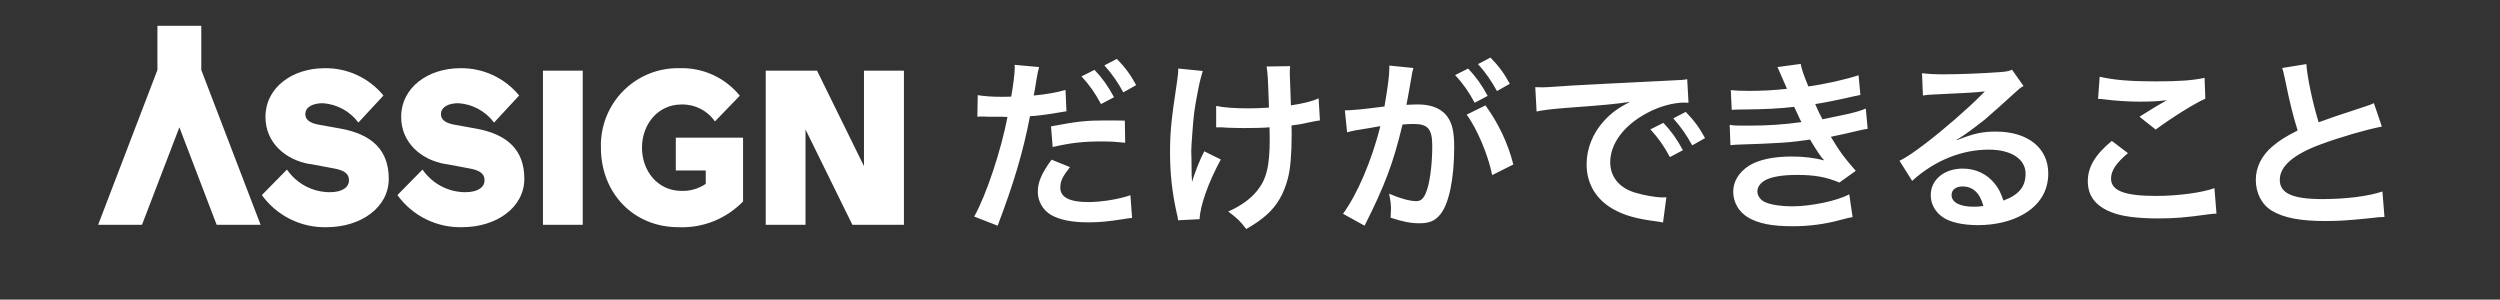
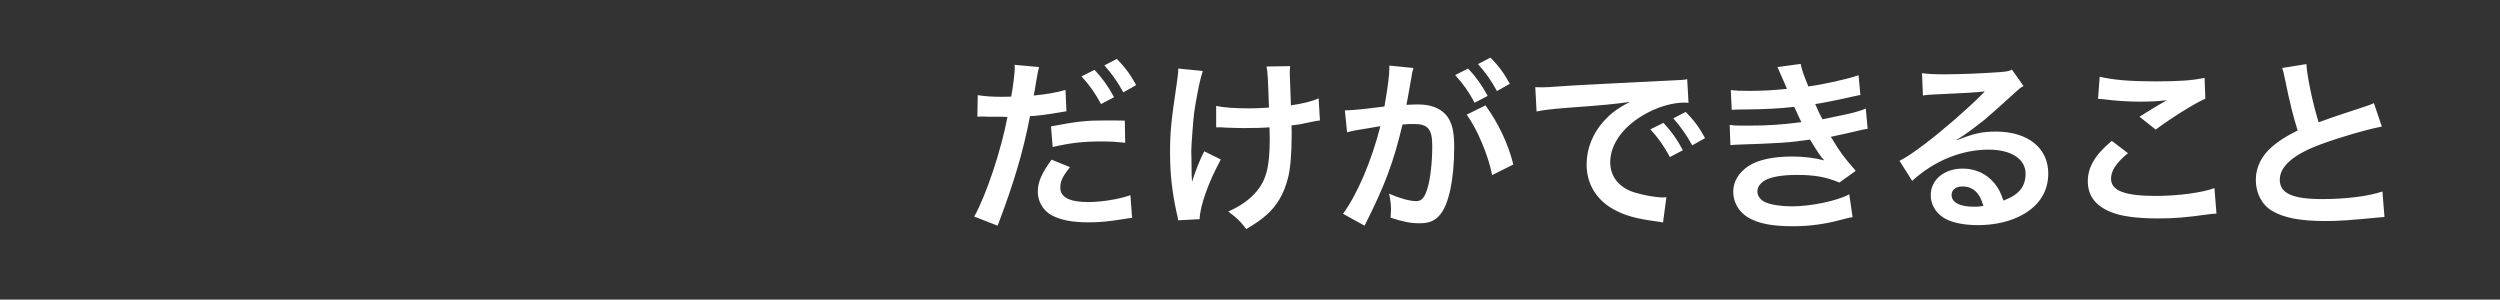
<svg xmlns="http://www.w3.org/2000/svg" width="242" height="29" viewBox="0 0 242 29" fill="none">
  <rect x="0" y="0" width="242" height="29" fill="#333333" stroke="none" />
-   <path fill-rule="evenodd" clip-rule="evenodd" d="M19.484 6.773L25.226 21.759H20.972L17.364 12.323L13.745 21.759H9.5L15.239 6.773V2.5H19.484V6.773ZM25.697 11.329C25.697 13.78 27.597 15.483 30.009 15.886L30.02 15.874L32.304 16.3C33.398 16.494 33.781 16.857 33.781 17.452C33.781 18.094 33.189 18.605 31.92 18.605C31.105 18.603 30.302 18.404 29.58 18.022C28.859 17.64 28.24 17.089 27.777 16.414L25.347 18.883C26.062 19.871 27.005 20.671 28.095 21.213C29.185 21.754 30.389 22.022 31.605 21.992C34.948 21.992 37.632 20.08 37.632 17.311C37.632 14.541 36.024 12.986 32.897 12.436L30.87 12.073C29.917 11.903 29.556 11.546 29.556 11.052C29.556 10.371 30.255 9.991 31.248 9.991C31.922 10.035 32.58 10.225 33.174 10.548C33.769 10.871 34.286 11.32 34.692 11.864L37.119 9.244C36.426 8.4 35.553 7.723 34.564 7.266C33.575 6.809 32.496 6.582 31.408 6.603C28.341 6.603 25.697 8.436 25.697 11.329ZM43.145 15.886C40.738 15.483 38.833 13.778 38.833 11.329C38.833 8.436 41.477 6.603 44.543 6.603C45.632 6.582 46.711 6.809 47.699 7.266C48.688 7.724 49.561 8.4 50.254 9.244L47.824 11.866C47.418 11.322 46.9 10.872 46.305 10.548C45.71 10.224 45.052 10.034 44.376 9.99C43.384 9.99 42.685 10.37 42.685 11.051C42.685 11.543 43.046 11.902 43.993 12.072L46.02 12.436C49.149 12.986 50.755 14.543 50.755 17.31C50.755 20.076 48.072 21.991 44.728 21.991C43.512 22.022 42.307 21.755 41.217 21.214C40.127 20.672 39.184 19.872 38.47 18.882L40.9 16.413C41.363 17.088 41.982 17.64 42.703 18.021C43.425 18.403 44.228 18.603 45.043 18.604C46.312 18.604 46.904 18.093 46.904 17.452C46.904 16.856 46.52 16.493 45.421 16.3L43.138 15.874L43.145 15.886ZM56.409 6.841H52.559V21.759H56.409V6.841ZM69.206 11.755L71.613 9.264C70.908 8.396 70.012 7.704 68.996 7.242C67.98 6.781 66.871 6.562 65.757 6.603C64.749 6.581 63.748 6.765 62.814 7.144C61.88 7.523 61.032 8.089 60.322 8.808C59.612 9.527 59.055 10.383 58.685 11.325C58.315 12.266 58.139 13.274 58.168 14.286C58.168 18.673 61.297 21.992 65.672 21.992C66.831 22.043 67.987 21.848 69.065 21.418C70.144 20.989 71.12 20.336 71.929 19.501V13.327H65.418V16.499H68.316V17.799C67.63 18.265 66.816 18.503 65.988 18.48C63.665 18.48 62.144 16.562 62.144 14.286C62.144 12.011 63.711 10.115 65.949 10.115C66.584 10.096 67.214 10.235 67.783 10.521C68.351 10.806 68.84 11.23 69.205 11.752L69.206 11.755ZM77.973 12.533V21.759H74.123V6.841H79.089L83.632 16.079V6.841H87.5V21.759H82.511L77.973 12.533Z" fill="white" />
-   <path d="M94.609 11.298L94.645 9.21C95.293 9.318 96.013 9.372 97.058 9.372C97.273 9.372 97.472 9.372 97.885 9.354C98.047 8.49 98.228 7.104 98.228 6.6C98.228 6.528 98.228 6.42 98.21 6.276L100.585 6.492C100.477 6.888 100.459 6.978 100.297 7.896C100.261 8.112 100.225 8.364 100.171 8.688C100.153 8.778 100.117 8.922 100.063 9.246C101.233 9.138 102.295 8.958 103.141 8.706L103.231 10.776C103.141 10.794 103.087 10.794 103.069 10.794L102.655 10.866C101.449 11.082 100.135 11.244 99.704 11.244C99.037 14.718 98.138 17.724 96.572 21.846L94.303 20.964C95.474 18.876 96.913 14.538 97.525 11.316C97.436 11.316 97.364 11.316 97.346 11.316L96.95 11.298H96.085C96.067 11.298 95.906 11.298 95.671 11.298C95.419 11.28 95.096 11.28 94.951 11.28C94.862 11.28 94.772 11.28 94.609 11.298ZM104.689 7.392L105.949 6.762C106.741 7.608 107.227 8.292 107.839 9.408L106.579 10.074C105.985 8.976 105.481 8.256 104.689 7.392ZM108.883 11.676L108.919 13.818C108.055 13.728 107.551 13.692 106.651 13.692C104.869 13.692 103.681 13.818 101.899 14.232L101.737 12.234C104.275 11.748 105.157 11.658 107.101 11.658C107.641 11.658 108.055 11.658 108.883 11.676ZM101.791 15.456L103.573 16.176C102.853 17.094 102.637 17.526 102.637 18.174C102.637 19.092 103.537 19.56 105.337 19.56C106.651 19.56 108.379 19.272 109.423 18.894L109.585 21.09C109.261 21.126 109.171 21.144 108.703 21.216C107.209 21.45 106.417 21.522 105.355 21.522C103.753 21.522 102.601 21.288 101.737 20.802C100.963 20.352 100.459 19.488 100.459 18.588C100.459 17.634 100.801 16.824 101.791 15.456ZM109.981 8.238L108.739 8.94C108.199 7.95 107.605 7.104 106.903 6.33L108.109 5.7C108.919 6.528 109.423 7.212 109.981 8.238ZM117.725 12.324V10.254C118.517 10.416 119.471 10.488 120.929 10.488C121.613 10.488 121.901 10.47 122.837 10.416C122.729 7.248 122.711 7.086 122.603 6.438L124.889 6.402C124.853 6.69 124.853 6.798 124.853 7.014C124.853 7.194 124.853 7.356 124.889 8.166C124.889 8.364 124.925 9.048 124.961 10.2C126.239 10.002 127.031 9.804 127.643 9.516L127.769 11.658C127.463 11.694 127.355 11.712 126.761 11.838C125.951 12.018 125.789 12.054 125.015 12.144C125.033 12.522 125.033 12.684 125.033 13.008C125.033 14.916 124.907 16.41 124.655 17.31C124.259 18.804 123.611 19.902 122.603 20.802C122.045 21.288 121.559 21.63 120.641 22.17C120.011 21.36 119.723 21.09 118.895 20.478C120.119 19.92 120.965 19.326 121.649 18.516C122.585 17.382 122.909 16.122 122.909 13.458C122.909 13.08 122.909 12.918 122.891 12.324C122.279 12.378 121.343 12.396 120.443 12.396C119.939 12.396 119.273 12.378 118.805 12.36C118.283 12.324 118.211 12.324 117.995 12.324C117.923 12.324 117.833 12.324 117.725 12.324ZM116.573 14.646L118.175 15.438C116.987 17.616 116.159 19.92 116.123 21.216L114.035 21.324C114.017 21.072 113.999 20.982 113.909 20.64C113.459 18.606 113.261 16.824 113.261 14.79C113.261 12.756 113.369 11.694 113.927 7.968C114.035 7.212 114.053 7.014 114.053 6.636L116.429 6.87C116.213 7.59 116.105 8.004 115.907 9.066C115.619 10.596 115.547 11.1 115.439 12.612C115.349 13.8 115.313 14.322 115.313 14.664C115.313 14.718 115.313 14.934 115.331 15.222C115.331 15.42 115.331 15.726 115.349 16.608C115.349 16.752 115.349 16.86 115.349 16.932C115.367 17.22 115.385 17.328 115.385 17.616C115.691 16.626 116.141 15.456 116.573 14.646ZM141.973 11.1L143.791 10.2C145.033 11.91 145.969 13.854 146.491 15.924L144.439 16.95C144.079 15.06 142.963 12.414 141.973 11.1ZM136.681 7.14L136.645 7.374C136.555 7.896 136.429 8.634 136.249 9.606C136.195 9.912 136.195 9.912 136.141 10.146C136.681 10.128 136.933 10.11 137.257 10.11C138.445 10.11 139.327 10.434 139.921 11.064C140.533 11.748 140.767 12.612 140.767 14.25C140.767 17.346 140.245 19.812 139.381 20.802C138.877 21.396 138.337 21.612 137.383 21.612C136.555 21.612 135.817 21.468 134.611 21.072C134.629 20.73 134.647 20.46 134.647 20.28C134.647 19.812 134.611 19.452 134.467 18.75C135.439 19.182 136.465 19.47 137.095 19.47C137.617 19.47 137.905 19.128 138.175 18.246C138.463 17.31 138.643 15.672 138.643 14.142C138.643 12.486 138.229 12 136.843 12C136.465 12 136.177 12.018 135.763 12.054C134.881 15.744 134.071 17.922 132.091 21.846L130.003 20.694C131.389 18.804 132.775 15.564 133.621 12.216C133.351 12.252 133.351 12.252 132.775 12.36L131.137 12.63C130.849 12.684 130.651 12.738 130.399 12.81L130.183 10.686C130.993 10.668 131.929 10.578 134.017 10.308C134.359 8.31 134.485 7.284 134.485 6.672C134.485 6.6 134.485 6.492 134.485 6.348L136.825 6.582C136.771 6.726 136.717 6.96 136.681 7.14ZM140.857 7.266L142.117 6.636C142.909 7.482 143.395 8.166 144.007 9.282L142.747 9.948C142.153 8.85 141.649 8.13 140.857 7.266ZM146.149 8.112L144.907 8.814C144.367 7.824 143.773 6.978 143.071 6.204L144.277 5.574C145.087 6.402 145.591 7.086 146.149 8.112ZM148.741 10.794L148.615 8.436C149.011 8.454 149.209 8.454 149.299 8.454C149.623 8.454 149.623 8.454 152.269 8.274C153.583 8.202 156.661 8.04 161.467 7.806C162.943 7.734 163.033 7.734 163.321 7.662L163.447 9.948C163.249 9.93 163.249 9.93 163.069 9.93C161.989 9.93 160.657 10.29 159.505 10.902C157.219 12.09 155.869 13.89 155.869 15.708C155.869 17.112 156.751 18.192 158.263 18.642C159.145 18.912 160.297 19.11 160.945 19.11C160.963 19.11 161.125 19.11 161.305 19.092L160.981 21.54C160.747 21.486 160.711 21.486 160.369 21.432C158.389 21.18 157.255 20.856 156.157 20.244C154.501 19.308 153.583 17.778 153.583 15.906C153.583 14.376 154.195 12.864 155.293 11.676C155.977 10.938 156.625 10.452 157.795 9.858C156.337 10.074 155.221 10.182 151.729 10.434C150.127 10.56 149.299 10.668 148.741 10.794ZM159.757 12.522L161.017 11.892C161.809 12.738 162.295 13.422 162.907 14.538L161.647 15.204C161.053 14.106 160.549 13.386 159.757 12.522ZM165.049 13.368L163.807 14.07C163.267 13.08 162.673 12.234 161.971 11.46L163.177 10.83C163.987 11.658 164.491 12.342 165.049 13.368ZM167.631 10.632L167.541 8.724C168.063 8.778 168.477 8.796 169.269 8.796C170.637 8.796 171.609 8.742 172.977 8.598C172.923 8.454 172.923 8.454 172.779 8.13C172.329 7.086 172.077 6.528 172.059 6.492L174.309 6.186C174.381 6.636 174.561 7.176 175.047 8.364C176.577 8.166 178.665 7.698 179.907 7.284L180.087 9.192C179.907 9.228 179.907 9.228 179.475 9.318C178.269 9.606 176.271 10.002 175.713 10.074C176.001 10.74 176.109 10.974 176.415 11.55C177.963 11.226 178.791 11.046 178.899 11.028C179.925 10.776 180.141 10.704 180.609 10.506L180.789 12.468C180.447 12.522 180.069 12.594 179.655 12.702C178.917 12.882 178.323 13.008 177.891 13.098C177.441 13.188 177.441 13.188 177.225 13.242C178.161 14.79 178.449 15.168 179.637 16.536L178.053 17.67C176.757 17.13 175.677 16.932 173.913 16.932C172.545 16.932 171.501 17.112 170.889 17.436C170.385 17.724 170.115 18.102 170.115 18.534C170.115 18.966 170.421 19.38 170.889 19.578C171.465 19.83 172.419 19.974 173.463 19.974C175.335 19.974 177.873 19.434 179.007 18.804L179.331 21.018C178.989 21.072 178.989 21.072 178.161 21.288C176.631 21.702 175.137 21.9 173.553 21.9C171.483 21.9 170.169 21.63 169.161 21.018C168.297 20.478 167.775 19.56 167.775 18.552C167.775 17.58 168.315 16.68 169.287 16.05C170.223 15.456 171.663 15.15 173.481 15.15C174.579 15.15 175.623 15.276 176.595 15.528C176.307 15.258 175.965 14.754 175.209 13.512C173.301 13.8 172.149 13.872 168.243 13.998C167.937 14.016 167.811 14.016 167.505 14.052L167.433 12.09C167.955 12.162 168.063 12.162 169.287 12.162C171.177 12.162 172.671 12.054 174.381 11.82C174.273 11.604 174.201 11.496 174.057 11.154C173.877 10.776 173.823 10.668 173.679 10.344C172.239 10.506 170.943 10.578 168.855 10.596C168.099 10.596 168.009 10.614 167.631 10.632ZM189.398 13.53L189.434 13.566C191.072 12.918 191.864 12.738 193.214 12.738C196.292 12.738 198.272 14.322 198.272 16.788C198.272 18.498 197.426 19.866 195.824 20.766C194.654 21.432 193.124 21.792 191.468 21.792C189.956 21.792 188.696 21.504 187.976 20.964C187.292 20.46 186.896 19.704 186.896 18.894C186.896 17.4 188.192 16.32 189.992 16.32C191.252 16.32 192.35 16.842 193.106 17.796C193.466 18.246 193.664 18.642 193.934 19.416C195.428 18.858 196.076 18.084 196.076 16.806C196.076 15.402 194.69 14.484 192.512 14.484C189.884 14.484 187.256 15.546 185.096 17.508L183.872 15.564C184.502 15.258 185.222 14.772 186.41 13.872C188.084 12.594 190.424 10.578 191.792 9.192C191.828 9.156 192.008 8.976 192.116 8.868L192.098 8.85C191.414 8.94 190.262 9.012 187.004 9.156C186.608 9.174 186.482 9.192 186.14 9.246L186.05 7.086C186.662 7.158 187.184 7.194 188.174 7.194C189.704 7.194 191.9 7.104 193.646 6.978C194.276 6.924 194.474 6.888 194.762 6.744L195.878 8.328C195.572 8.49 195.446 8.598 194.942 9.066C194.042 9.894 192.728 11.064 192.116 11.586C191.792 11.856 190.496 12.828 190.136 13.062C189.686 13.368 189.686 13.368 189.398 13.53ZM191.99 19.938C191.666 18.696 190.982 18.048 189.974 18.048C189.326 18.048 188.912 18.372 188.912 18.876C188.912 19.596 189.722 20.01 191.054 20.01C191.396 20.01 191.486 20.01 191.99 19.938ZM203.089 9.57L203.251 7.428C204.637 7.752 206.239 7.878 208.651 7.878C210.937 7.878 212.215 7.788 213.403 7.536L213.475 9.552C212.395 10.038 210.451 11.244 208.669 12.54L207.103 11.298C208.039 10.704 208.921 10.164 209.749 9.696C208.957 9.804 208.183 9.84 207.049 9.84C206.131 9.84 204.637 9.75 203.755 9.624C203.395 9.588 203.341 9.57 203.089 9.57ZM204.421 13.638L205.987 14.826C204.853 15.762 204.349 16.518 204.349 17.292C204.349 18.462 205.663 18.966 208.705 18.966C210.847 18.966 213.205 18.642 214.357 18.21L214.555 20.676C214.249 20.694 214.141 20.694 213.763 20.748C211.603 21.054 210.451 21.144 208.903 21.144C206.941 21.144 205.357 20.946 204.403 20.55C202.855 19.956 202.099 18.948 202.099 17.544C202.099 16.176 202.801 14.988 204.421 13.638ZM220.917 6.582L223.257 6.204C223.329 7.41 223.869 10.002 224.445 11.838C225.615 11.406 225.615 11.406 229.107 10.254C229.431 10.146 229.521 10.11 229.791 9.984L230.565 12.252C228.999 12.558 226.641 13.242 224.625 13.98C221.997 14.952 220.683 16.104 220.683 17.4C220.683 18.714 221.907 19.272 224.805 19.272C227.055 19.272 229.269 19.002 230.619 18.534L230.817 21C230.421 21 230.331 21.018 229.359 21.126C227.415 21.324 226.407 21.396 225.147 21.396C222.645 21.396 221.079 21.09 219.927 20.406C218.937 19.812 218.361 18.696 218.361 17.4C218.361 16.194 218.937 15.042 219.963 14.178C220.665 13.584 221.241 13.224 222.411 12.63C221.961 11.172 221.655 9.966 221.205 7.752C221.025 6.888 221.007 6.852 220.917 6.582Z" fill="white" />
+   <path d="M94.609 11.298L94.645 9.21C95.293 9.318 96.013 9.372 97.058 9.372C97.273 9.372 97.472 9.372 97.885 9.354C98.047 8.49 98.228 7.104 98.228 6.6C98.228 6.528 98.228 6.42 98.21 6.276L100.585 6.492C100.477 6.888 100.459 6.978 100.297 7.896C100.261 8.112 100.225 8.364 100.171 8.688C100.153 8.778 100.117 8.922 100.063 9.246C101.233 9.138 102.295 8.958 103.141 8.706L103.231 10.776C103.141 10.794 103.087 10.794 103.069 10.794L102.655 10.866C101.449 11.082 100.135 11.244 99.704 11.244C99.037 14.718 98.138 17.724 96.572 21.846L94.303 20.964C95.474 18.876 96.913 14.538 97.525 11.316C97.436 11.316 97.364 11.316 97.346 11.316L96.95 11.298H96.085C96.067 11.298 95.906 11.298 95.671 11.298C95.419 11.28 95.096 11.28 94.951 11.28C94.862 11.28 94.772 11.28 94.609 11.298ZM104.689 7.392L105.949 6.762C106.741 7.608 107.227 8.292 107.839 9.408L106.579 10.074C105.985 8.976 105.481 8.256 104.689 7.392ZM108.883 11.676L108.919 13.818C108.055 13.728 107.551 13.692 106.651 13.692C104.869 13.692 103.681 13.818 101.899 14.232L101.737 12.234C104.275 11.748 105.157 11.658 107.101 11.658C107.641 11.658 108.055 11.658 108.883 11.676ZM101.791 15.456L103.573 16.176C102.853 17.094 102.637 17.526 102.637 18.174C102.637 19.092 103.537 19.56 105.337 19.56C106.651 19.56 108.379 19.272 109.423 18.894L109.585 21.09C109.261 21.126 109.171 21.144 108.703 21.216C107.209 21.45 106.417 21.522 105.355 21.522C103.753 21.522 102.601 21.288 101.737 20.802C100.963 20.352 100.459 19.488 100.459 18.588C100.459 17.634 100.801 16.824 101.791 15.456ZM109.981 8.238L108.739 8.94C108.199 7.95 107.605 7.104 106.903 6.33L108.109 5.7C108.919 6.528 109.423 7.212 109.981 8.238ZM117.725 12.324V10.254C118.517 10.416 119.471 10.488 120.929 10.488C121.613 10.488 121.901 10.47 122.837 10.416C122.729 7.248 122.711 7.086 122.603 6.438L124.889 6.402C124.853 6.69 124.853 6.798 124.853 7.014C124.853 7.194 124.853 7.356 124.889 8.166C124.889 8.364 124.925 9.048 124.961 10.2C126.239 10.002 127.031 9.804 127.643 9.516L127.769 11.658C127.463 11.694 127.355 11.712 126.761 11.838C125.951 12.018 125.789 12.054 125.015 12.144C125.033 12.522 125.033 12.684 125.033 13.008C125.033 14.916 124.907 16.41 124.655 17.31C124.259 18.804 123.611 19.902 122.603 20.802C122.045 21.288 121.559 21.63 120.641 22.17C120.011 21.36 119.723 21.09 118.895 20.478C120.119 19.92 120.965 19.326 121.649 18.516C122.585 17.382 122.909 16.122 122.909 13.458C122.909 13.08 122.909 12.918 122.891 12.324C122.279 12.378 121.343 12.396 120.443 12.396C119.939 12.396 119.273 12.378 118.805 12.36C118.283 12.324 118.211 12.324 117.995 12.324C117.923 12.324 117.833 12.324 117.725 12.324ZM116.573 14.646L118.175 15.438C116.987 17.616 116.159 19.92 116.123 21.216L114.035 21.324C114.017 21.072 113.999 20.982 113.909 20.64C113.459 18.606 113.261 16.824 113.261 14.79C113.261 12.756 113.369 11.694 113.927 7.968C114.035 7.212 114.053 7.014 114.053 6.636L116.429 6.87C116.213 7.59 116.105 8.004 115.907 9.066C115.619 10.596 115.547 11.1 115.439 12.612C115.349 13.8 115.313 14.322 115.313 14.664C115.313 14.718 115.313 14.934 115.331 15.222C115.331 15.42 115.331 15.726 115.349 16.608C115.349 16.752 115.349 16.86 115.349 16.932C115.367 17.22 115.385 17.328 115.385 17.616C115.691 16.626 116.141 15.456 116.573 14.646ZM141.973 11.1L143.791 10.2C145.033 11.91 145.969 13.854 146.491 15.924L144.439 16.95C144.079 15.06 142.963 12.414 141.973 11.1ZM136.681 7.14L136.645 7.374C136.555 7.896 136.429 8.634 136.249 9.606C136.195 9.912 136.195 9.912 136.141 10.146C136.681 10.128 136.933 10.11 137.257 10.11C138.445 10.11 139.327 10.434 139.921 11.064C140.533 11.748 140.767 12.612 140.767 14.25C140.767 17.346 140.245 19.812 139.381 20.802C138.877 21.396 138.337 21.612 137.383 21.612C136.555 21.612 135.817 21.468 134.611 21.072C134.629 20.73 134.647 20.46 134.647 20.28C134.647 19.812 134.611 19.452 134.467 18.75C135.439 19.182 136.465 19.47 137.095 19.47C137.617 19.47 137.905 19.128 138.175 18.246C138.463 17.31 138.643 15.672 138.643 14.142C138.643 12.486 138.229 12 136.843 12C136.465 12 136.177 12.018 135.763 12.054C134.881 15.744 134.071 17.922 132.091 21.846L130.003 20.694C131.389 18.804 132.775 15.564 133.621 12.216C133.351 12.252 133.351 12.252 132.775 12.36L131.137 12.63C130.849 12.684 130.651 12.738 130.399 12.81L130.183 10.686C130.993 10.668 131.929 10.578 134.017 10.308C134.359 8.31 134.485 7.284 134.485 6.672C134.485 6.6 134.485 6.492 134.485 6.348L136.825 6.582C136.771 6.726 136.717 6.96 136.681 7.14ZM140.857 7.266L142.117 6.636C142.909 7.482 143.395 8.166 144.007 9.282L142.747 9.948C142.153 8.85 141.649 8.13 140.857 7.266ZM146.149 8.112L144.907 8.814C144.367 7.824 143.773 6.978 143.071 6.204L144.277 5.574C145.087 6.402 145.591 7.086 146.149 8.112ZM148.741 10.794L148.615 8.436C149.011 8.454 149.209 8.454 149.299 8.454C149.623 8.454 149.623 8.454 152.269 8.274C153.583 8.202 156.661 8.04 161.467 7.806C162.943 7.734 163.033 7.734 163.321 7.662L163.447 9.948C163.249 9.93 163.249 9.93 163.069 9.93C161.989 9.93 160.657 10.29 159.505 10.902C157.219 12.09 155.869 13.89 155.869 15.708C155.869 17.112 156.751 18.192 158.263 18.642C159.145 18.912 160.297 19.11 160.945 19.11C160.963 19.11 161.125 19.11 161.305 19.092L160.981 21.54C160.747 21.486 160.711 21.486 160.369 21.432C158.389 21.18 157.255 20.856 156.157 20.244C154.501 19.308 153.583 17.778 153.583 15.906C153.583 14.376 154.195 12.864 155.293 11.676C155.977 10.938 156.625 10.452 157.795 9.858C156.337 10.074 155.221 10.182 151.729 10.434C150.127 10.56 149.299 10.668 148.741 10.794ZM159.757 12.522L161.017 11.892C161.809 12.738 162.295 13.422 162.907 14.538L161.647 15.204C161.053 14.106 160.549 13.386 159.757 12.522ZM165.049 13.368L163.807 14.07C163.267 13.08 162.673 12.234 161.971 11.46L163.177 10.83C163.987 11.658 164.491 12.342 165.049 13.368ZM167.631 10.632L167.541 8.724C168.063 8.778 168.477 8.796 169.269 8.796C170.637 8.796 171.609 8.742 172.977 8.598C172.923 8.454 172.923 8.454 172.779 8.13C172.329 7.086 172.077 6.528 172.059 6.492L174.309 6.186C174.381 6.636 174.561 7.176 175.047 8.364C176.577 8.166 178.665 7.698 179.907 7.284L180.087 9.192C179.907 9.228 179.907 9.228 179.475 9.318C178.269 9.606 176.271 10.002 175.713 10.074C176.001 10.74 176.109 10.974 176.415 11.55C177.963 11.226 178.791 11.046 178.899 11.028C179.925 10.776 180.141 10.704 180.609 10.506L180.789 12.468C180.447 12.522 180.069 12.594 179.655 12.702C178.917 12.882 178.323 13.008 177.891 13.098C177.441 13.188 177.441 13.188 177.225 13.242C178.161 14.79 178.449 15.168 179.637 16.536L178.053 17.67C176.757 17.13 175.677 16.932 173.913 16.932C172.545 16.932 171.501 17.112 170.889 17.436C170.385 17.724 170.115 18.102 170.115 18.534C170.115 18.966 170.421 19.38 170.889 19.578C171.465 19.83 172.419 19.974 173.463 19.974C175.335 19.974 177.873 19.434 179.007 18.804L179.331 21.018C178.989 21.072 178.989 21.072 178.161 21.288C176.631 21.702 175.137 21.9 173.553 21.9C171.483 21.9 170.169 21.63 169.161 21.018C168.297 20.478 167.775 19.56 167.775 18.552C167.775 17.58 168.315 16.68 169.287 16.05C170.223 15.456 171.663 15.15 173.481 15.15C174.579 15.15 175.623 15.276 176.595 15.528C176.307 15.258 175.965 14.754 175.209 13.512C173.301 13.8 172.149 13.872 168.243 13.998C167.937 14.016 167.811 14.016 167.505 14.052L167.433 12.09C167.955 12.162 168.063 12.162 169.287 12.162C171.177 12.162 172.671 12.054 174.381 11.82C174.273 11.604 174.201 11.496 174.057 11.154C173.877 10.776 173.823 10.668 173.679 10.344C172.239 10.506 170.943 10.578 168.855 10.596C168.099 10.596 168.009 10.614 167.631 10.632ZM189.398 13.53L189.434 13.566C191.072 12.918 191.864 12.738 193.214 12.738C196.292 12.738 198.272 14.322 198.272 16.788C198.272 18.498 197.426 19.866 195.824 20.766C194.654 21.432 193.124 21.792 191.468 21.792C189.956 21.792 188.696 21.504 187.976 20.964C187.292 20.46 186.896 19.704 186.896 18.894C186.896 17.4 188.192 16.32 189.992 16.32C191.252 16.32 192.35 16.842 193.106 17.796C193.466 18.246 193.664 18.642 193.934 19.416C195.428 18.858 196.076 18.084 196.076 16.806C196.076 15.402 194.69 14.484 192.512 14.484C189.884 14.484 187.256 15.546 185.096 17.508L183.872 15.564C184.502 15.258 185.222 14.772 186.41 13.872C188.084 12.594 190.424 10.578 191.792 9.192C191.828 9.156 192.008 8.976 192.116 8.868L192.098 8.85C191.414 8.94 190.262 9.012 187.004 9.156C186.608 9.174 186.482 9.192 186.14 9.246L186.05 7.086C186.662 7.158 187.184 7.194 188.174 7.194C189.704 7.194 191.9 7.104 193.646 6.978C194.276 6.924 194.474 6.888 194.762 6.744L195.878 8.328C195.572 8.49 195.446 8.598 194.942 9.066C194.042 9.894 192.728 11.064 192.116 11.586C191.792 11.856 190.496 12.828 190.136 13.062C189.686 13.368 189.686 13.368 189.398 13.53ZM191.99 19.938C191.666 18.696 190.982 18.048 189.974 18.048C189.326 18.048 188.912 18.372 188.912 18.876C188.912 19.596 189.722 20.01 191.054 20.01C191.396 20.01 191.486 20.01 191.99 19.938ZM203.089 9.57L203.251 7.428C204.637 7.752 206.239 7.878 208.651 7.878C210.937 7.878 212.215 7.788 213.403 7.536L213.475 9.552C212.395 10.038 210.451 11.244 208.669 12.54L207.103 11.298C208.039 10.704 208.921 10.164 209.749 9.696C208.957 9.804 208.183 9.84 207.049 9.84C206.131 9.84 204.637 9.75 203.755 9.624C203.395 9.588 203.341 9.57 203.089 9.57ZM204.421 13.638L205.987 14.826C204.853 15.762 204.349 16.518 204.349 17.292C204.349 18.462 205.663 18.966 208.705 18.966C210.847 18.966 213.205 18.642 214.357 18.21L214.555 20.676C214.249 20.694 214.141 20.694 213.763 20.748C211.603 21.054 210.451 21.144 208.903 21.144C206.941 21.144 205.357 20.946 204.403 20.55C202.855 19.956 202.099 18.948 202.099 17.544C202.099 16.176 202.801 14.988 204.421 13.638ZM220.917 6.582L223.257 6.204C223.329 7.41 223.869 10.002 224.445 11.838C225.615 11.406 225.615 11.406 229.107 10.254C229.431 10.146 229.521 10.11 229.791 9.984L230.565 12.252C228.999 12.558 226.641 13.242 224.625 13.98C221.997 14.952 220.683 16.104 220.683 17.4C220.683 18.714 221.907 19.272 224.805 19.272C227.055 19.272 229.269 19.002 230.619 18.534L230.817 21C227.415 21.324 226.407 21.396 225.147 21.396C222.645 21.396 221.079 21.09 219.927 20.406C218.937 19.812 218.361 18.696 218.361 17.4C218.361 16.194 218.937 15.042 219.963 14.178C220.665 13.584 221.241 13.224 222.411 12.63C221.961 11.172 221.655 9.966 221.205 7.752C221.025 6.888 221.007 6.852 220.917 6.582Z" fill="white" />
</svg>